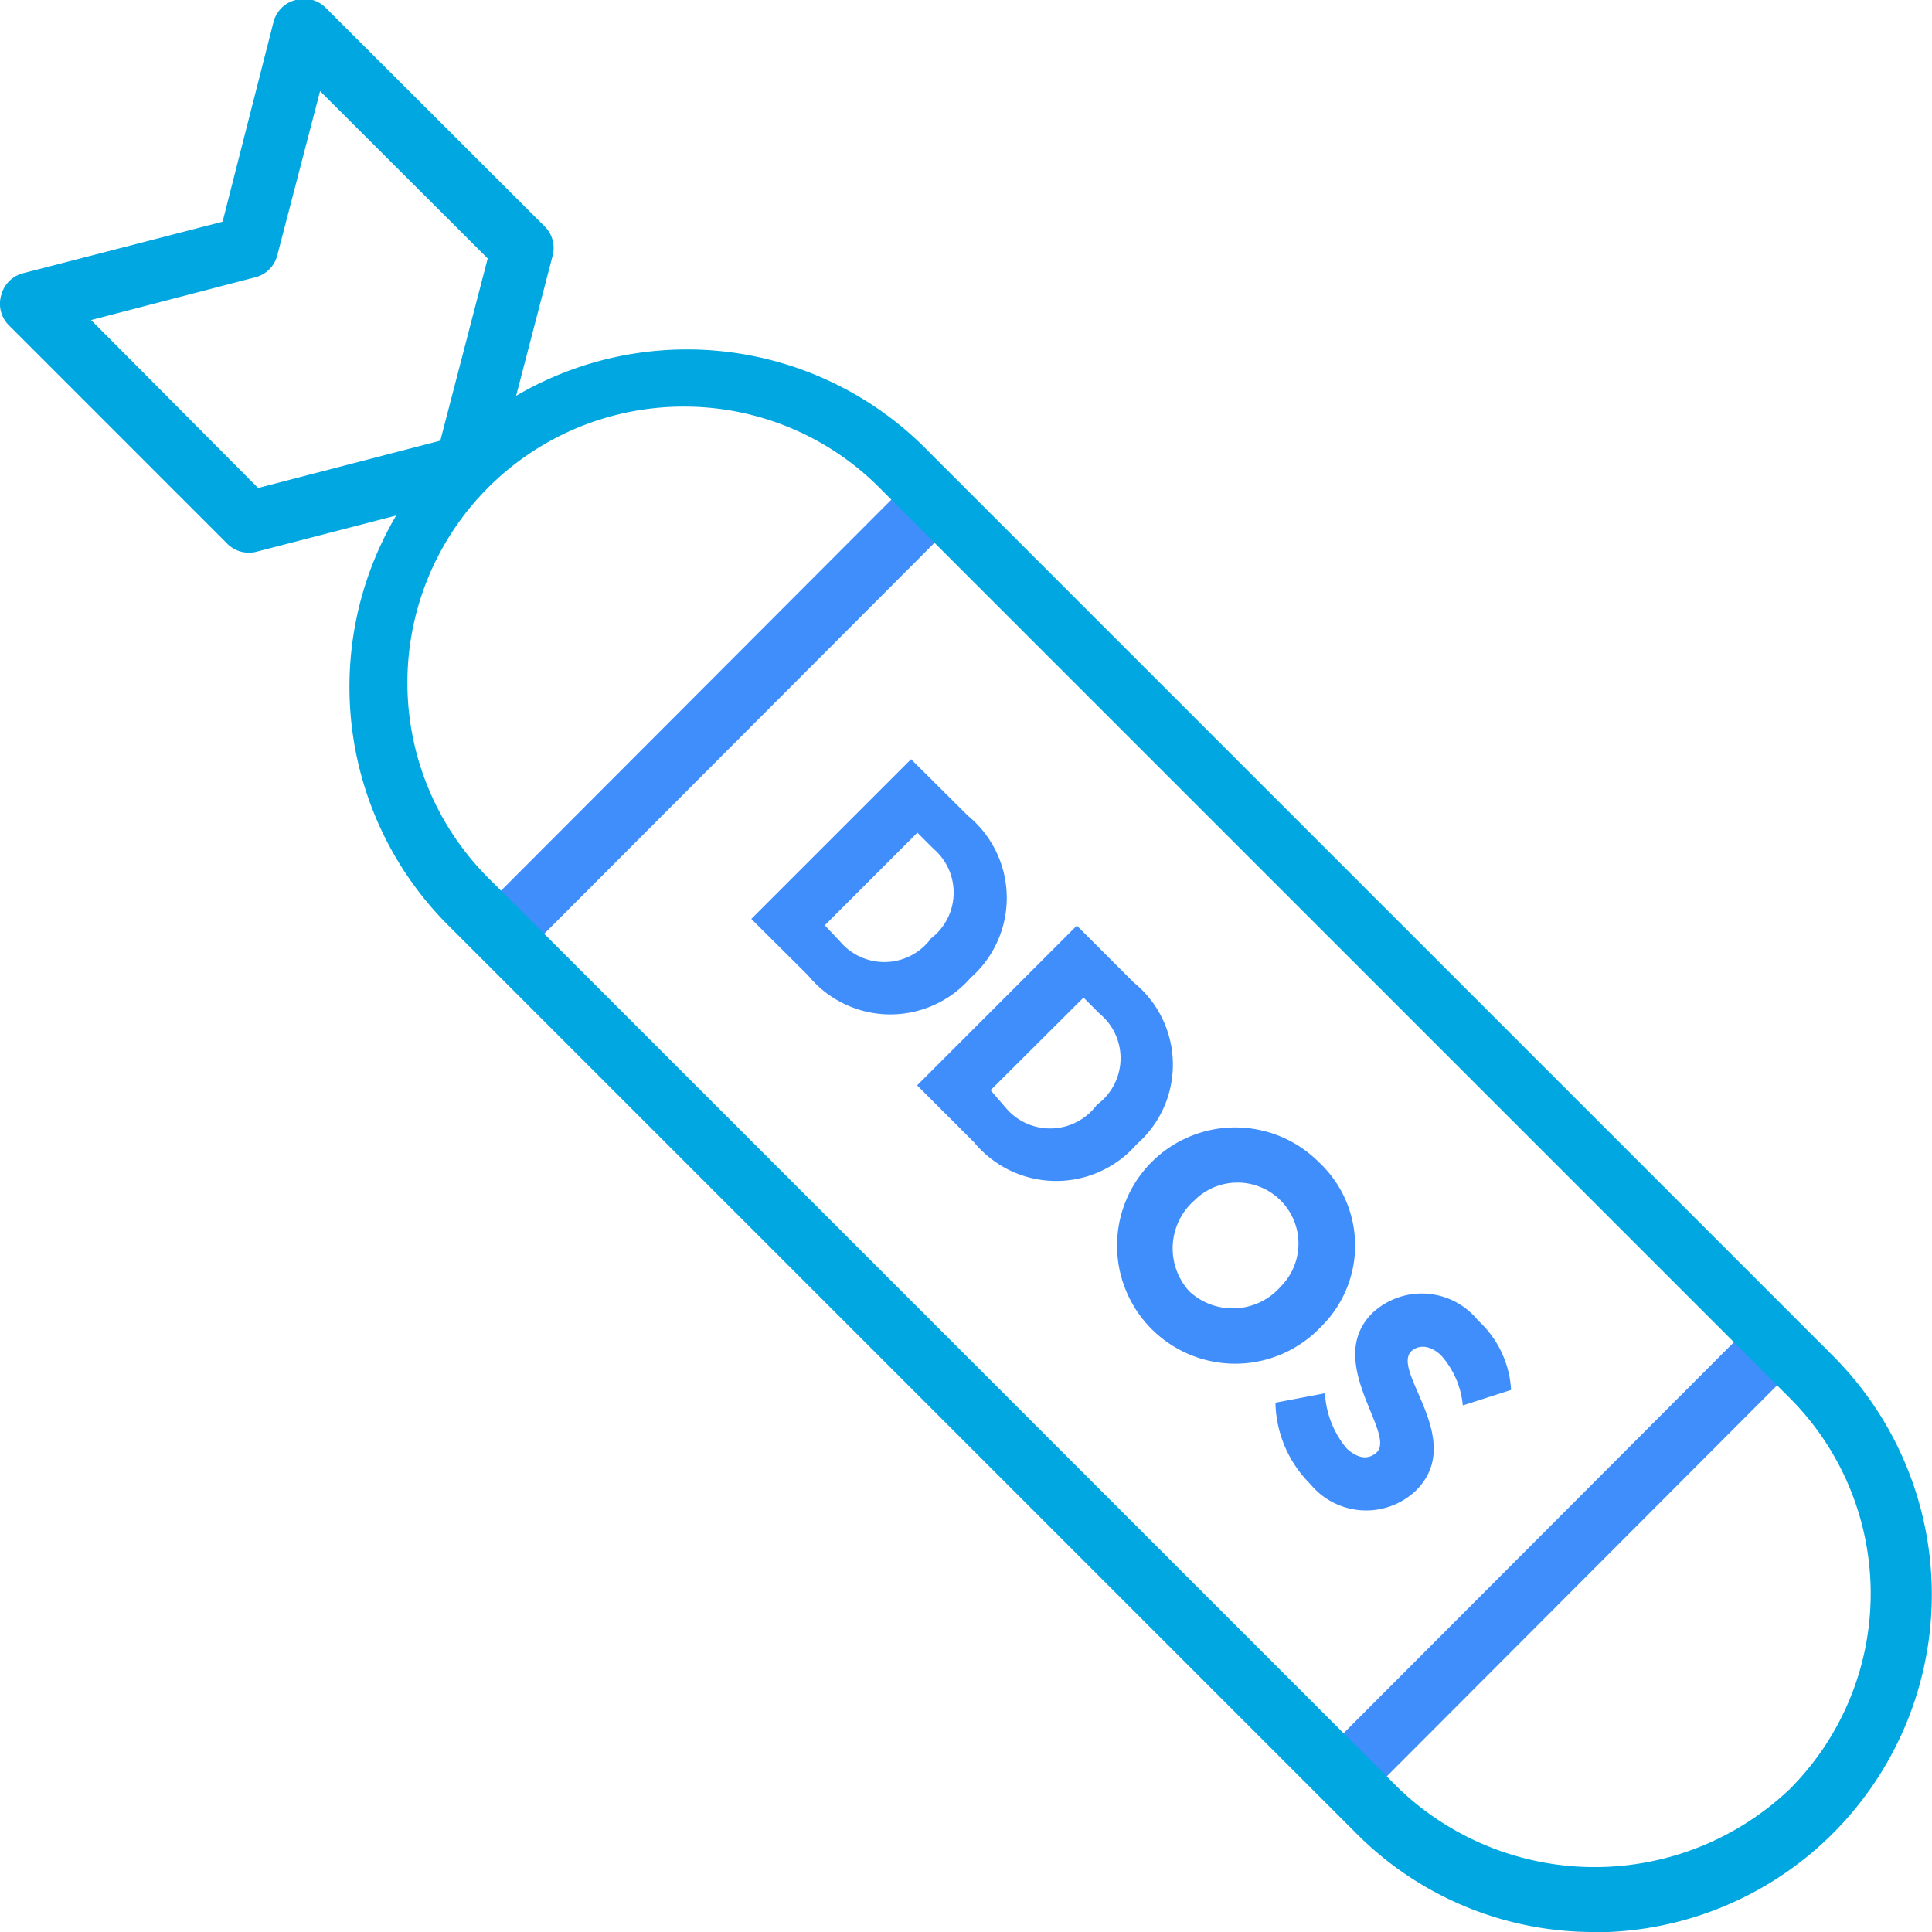
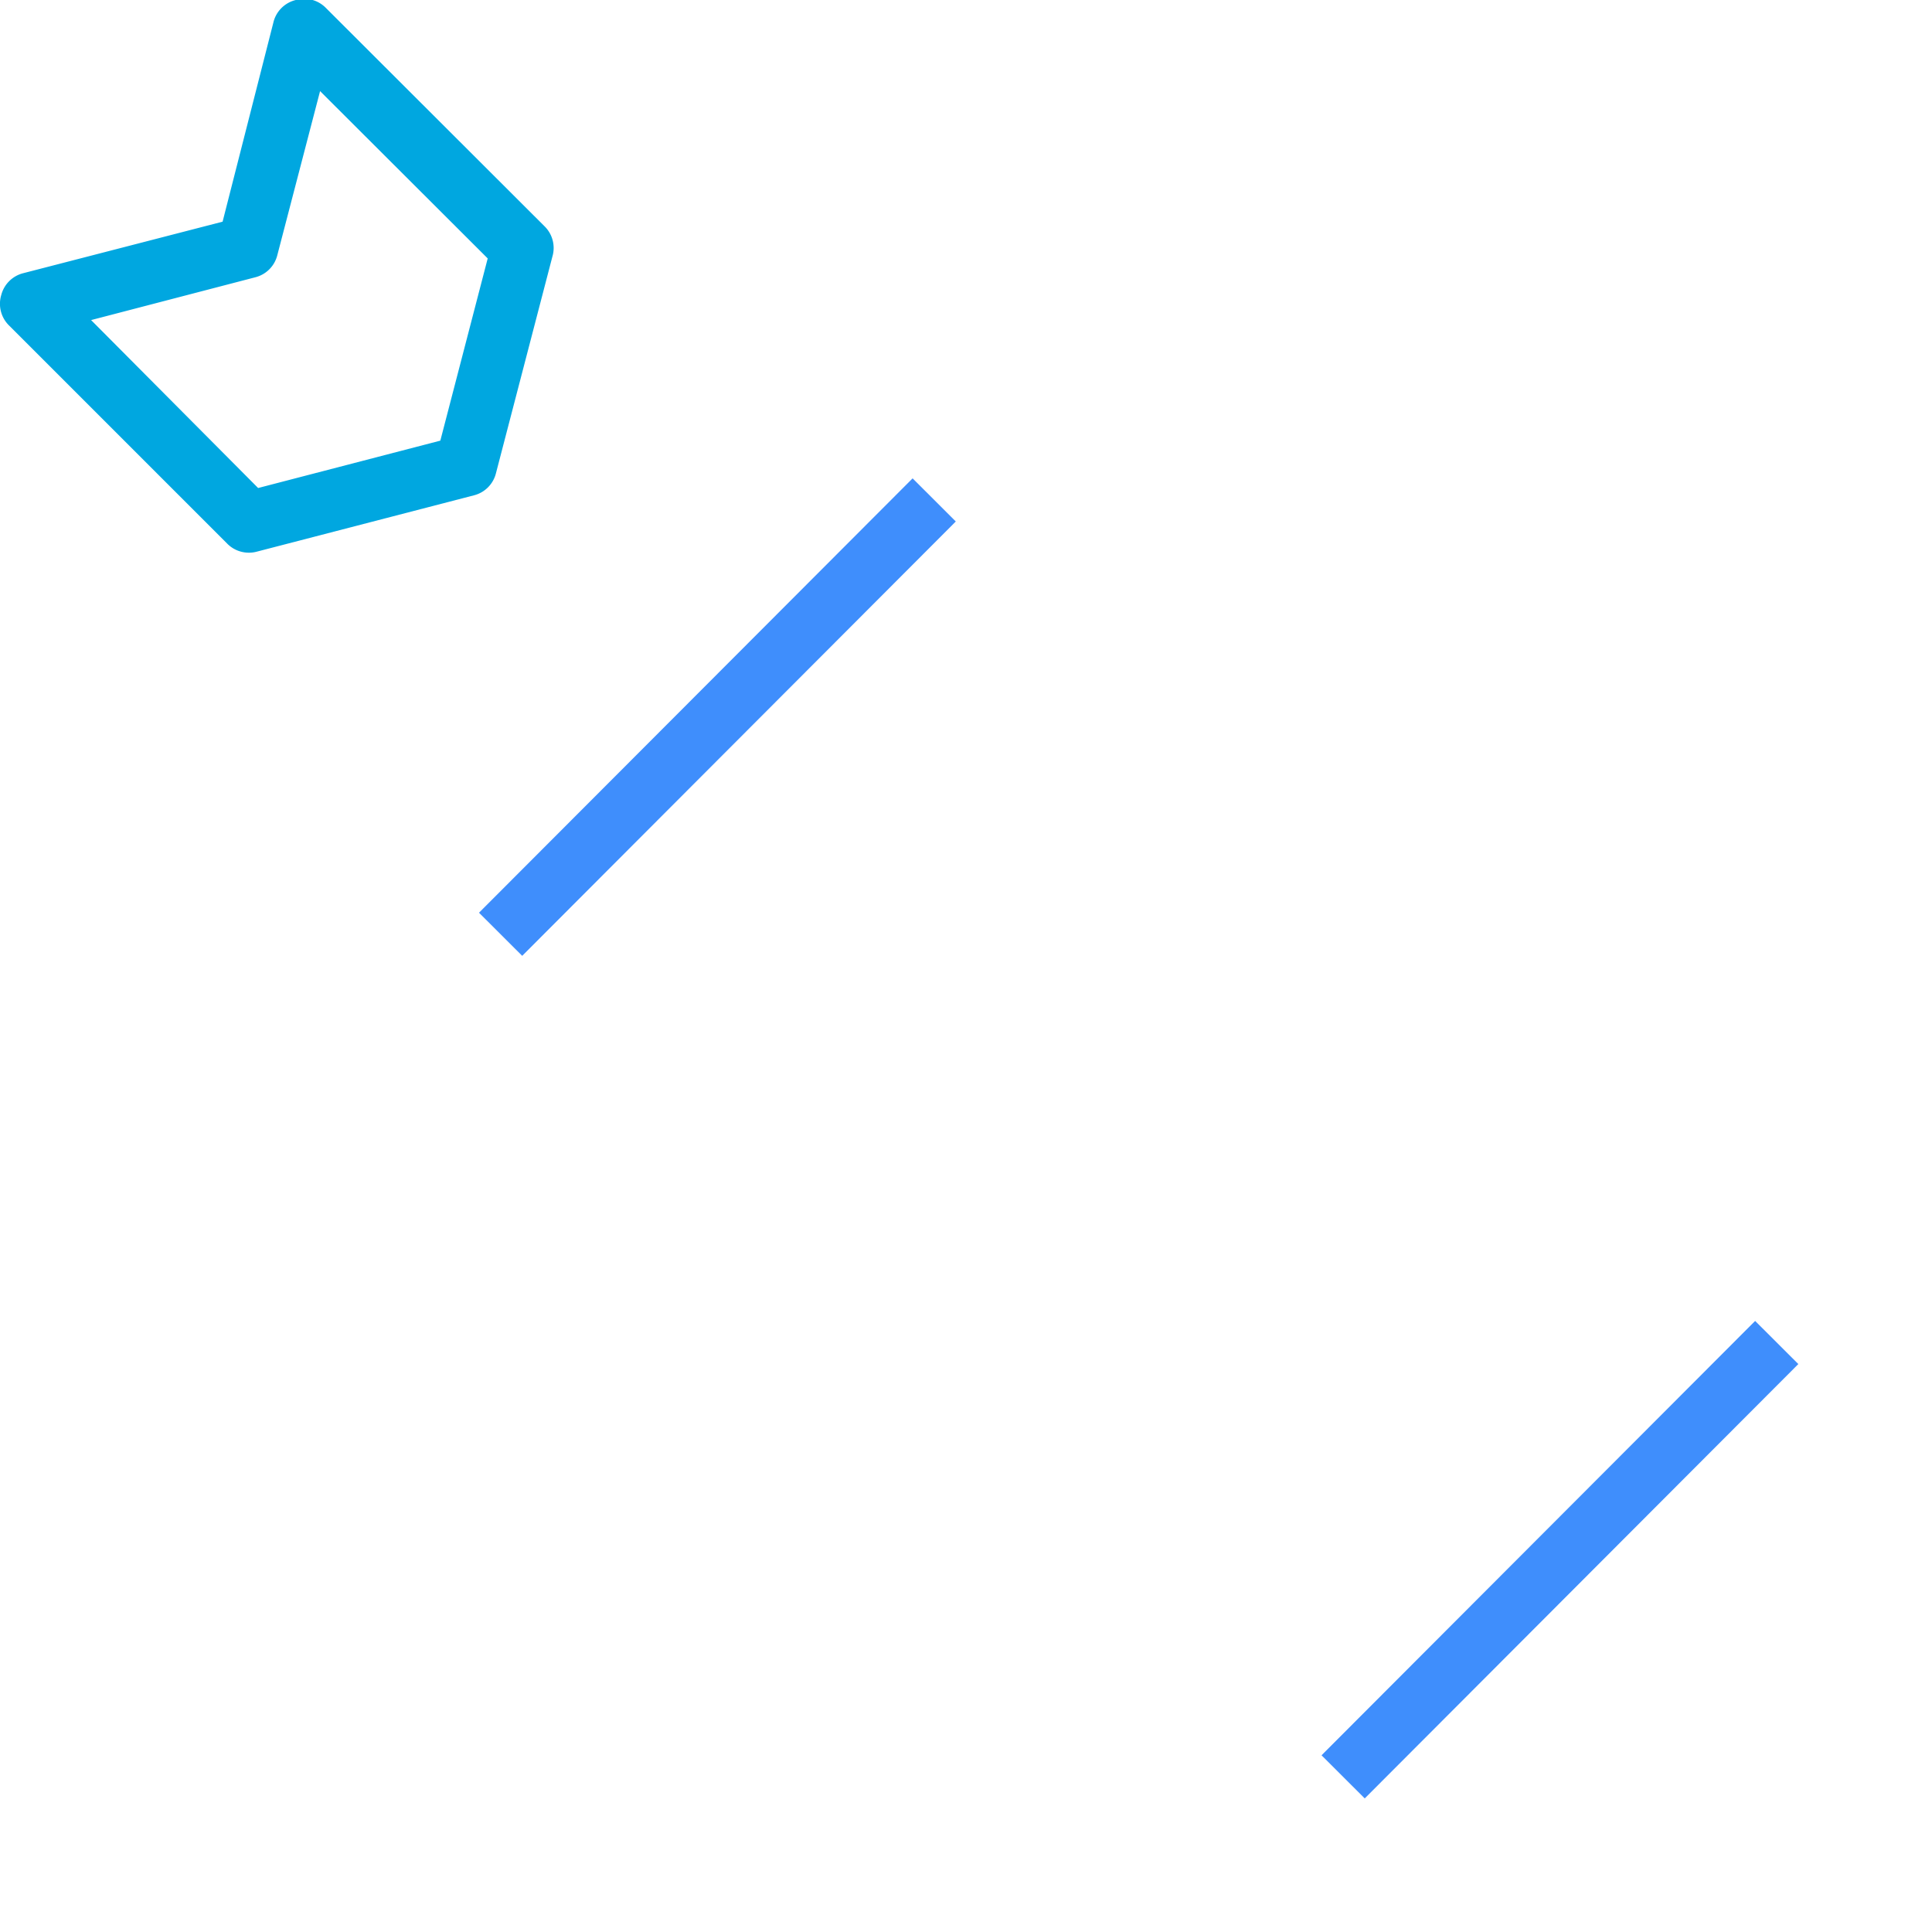
<svg xmlns="http://www.w3.org/2000/svg" viewBox="0 0 63.62 63.62">
  <defs>
    <style>.cls-1{fill:#3f8efc;}.cls-2{fill:#00a7e0;}.cls-3{fill:none;}</style>
  </defs>
  <g>
    <rect class="cls-1" x="41.27" y="50.36" width="20.21" height="2.01" transform="translate(-21.28 51.43) rotate(-45.05)" />
    <rect class="cls-1" x="13.52" y="22.61" width="20.21" height="2.01" transform="translate(-9.78 23.65) rotate(-45.05)" />
-     <path class="cls-2" d="M52.51,63.62a11,11,0,0,1-7.86-3.26l-30-30A11.11,11.11,0,0,1,30.34,14.63l30,30h0a11.12,11.12,0,0,1-7.85,19Zm-30-50.23a9.09,9.09,0,0,0-6.43,15.52l30,30a9.32,9.32,0,0,0,12.86,0,9.11,9.11,0,0,0,0-12.87l-30-30A9.07,9.07,0,0,0,22.48,13.39Z" />
    <path class="cls-2" d="M8.19,18.2a1,1,0,0,1-.71-.3L.3,10.72a1,1,0,0,1-.26-1A1,1,0,0,1,.75,9l6.58-1.7L9,.75A1,1,0,0,1,9.74,0a1,1,0,0,1,1,.27l7.19,7.18a1,1,0,0,1,.26,1l-1.86,7.14a1,1,0,0,1-.72.72L8.44,18.17A1,1,0,0,1,8.19,18.2ZM3,10.54,8.5,16.07l6-1.56,1.56-6L10.54,3,9.13,8.41a1,1,0,0,1-.72.72Z" />
-     <path class="cls-1" d="M30,25l1.87,1.86a3.5,3.5,0,0,1,.09,5.34,3.5,3.5,0,0,1-5.35-.08l-1.87-1.86Zm-2.34,6a1.91,1.91,0,0,0,3-.1,1.9,1.9,0,0,0,.08-2.95l-.53-.53-3.05,3.05Z" />
-     <path class="cls-1" d="M35.46,30.48l1.87,1.87a3.48,3.48,0,0,1,.1,5.33,3.51,3.51,0,0,1-5.36-.07L30.2,35.74Zm-2.34,6a1.91,1.91,0,0,0,3-.1,1.9,1.9,0,0,0,.09-3l-.53-.53-3.06,3.05Z" />
-     <path class="cls-1" d="M43.43,38.27a3.75,3.75,0,0,1,.06,5.43,3.89,3.89,0,1,1-.06-5.43Zm-4.26,4.26a2.1,2.1,0,0,0,3-.16,2,2,0,1,0-2.84-2.84A2.1,2.1,0,0,0,39.17,42.53Z" />
-     <path class="cls-1" d="M43.63,45.88a3.09,3.09,0,0,0,.71,1.81c.27.26.66.45,1,.13.63-.63-1.76-3-.14-4.59a2.38,2.38,0,0,1,3.47.25,3.36,3.36,0,0,1,1.09,2.29l-1.59.51a2.87,2.87,0,0,0-.7-1.63c-.26-.27-.68-.44-1-.15-.66.67,1.82,2.92.16,4.58a2.38,2.38,0,0,1-3.49-.22A3.88,3.88,0,0,1,42,46.19Z" />
    <rect class="cls-3" width="63.62" height="63.62" />
  </g>
</svg>